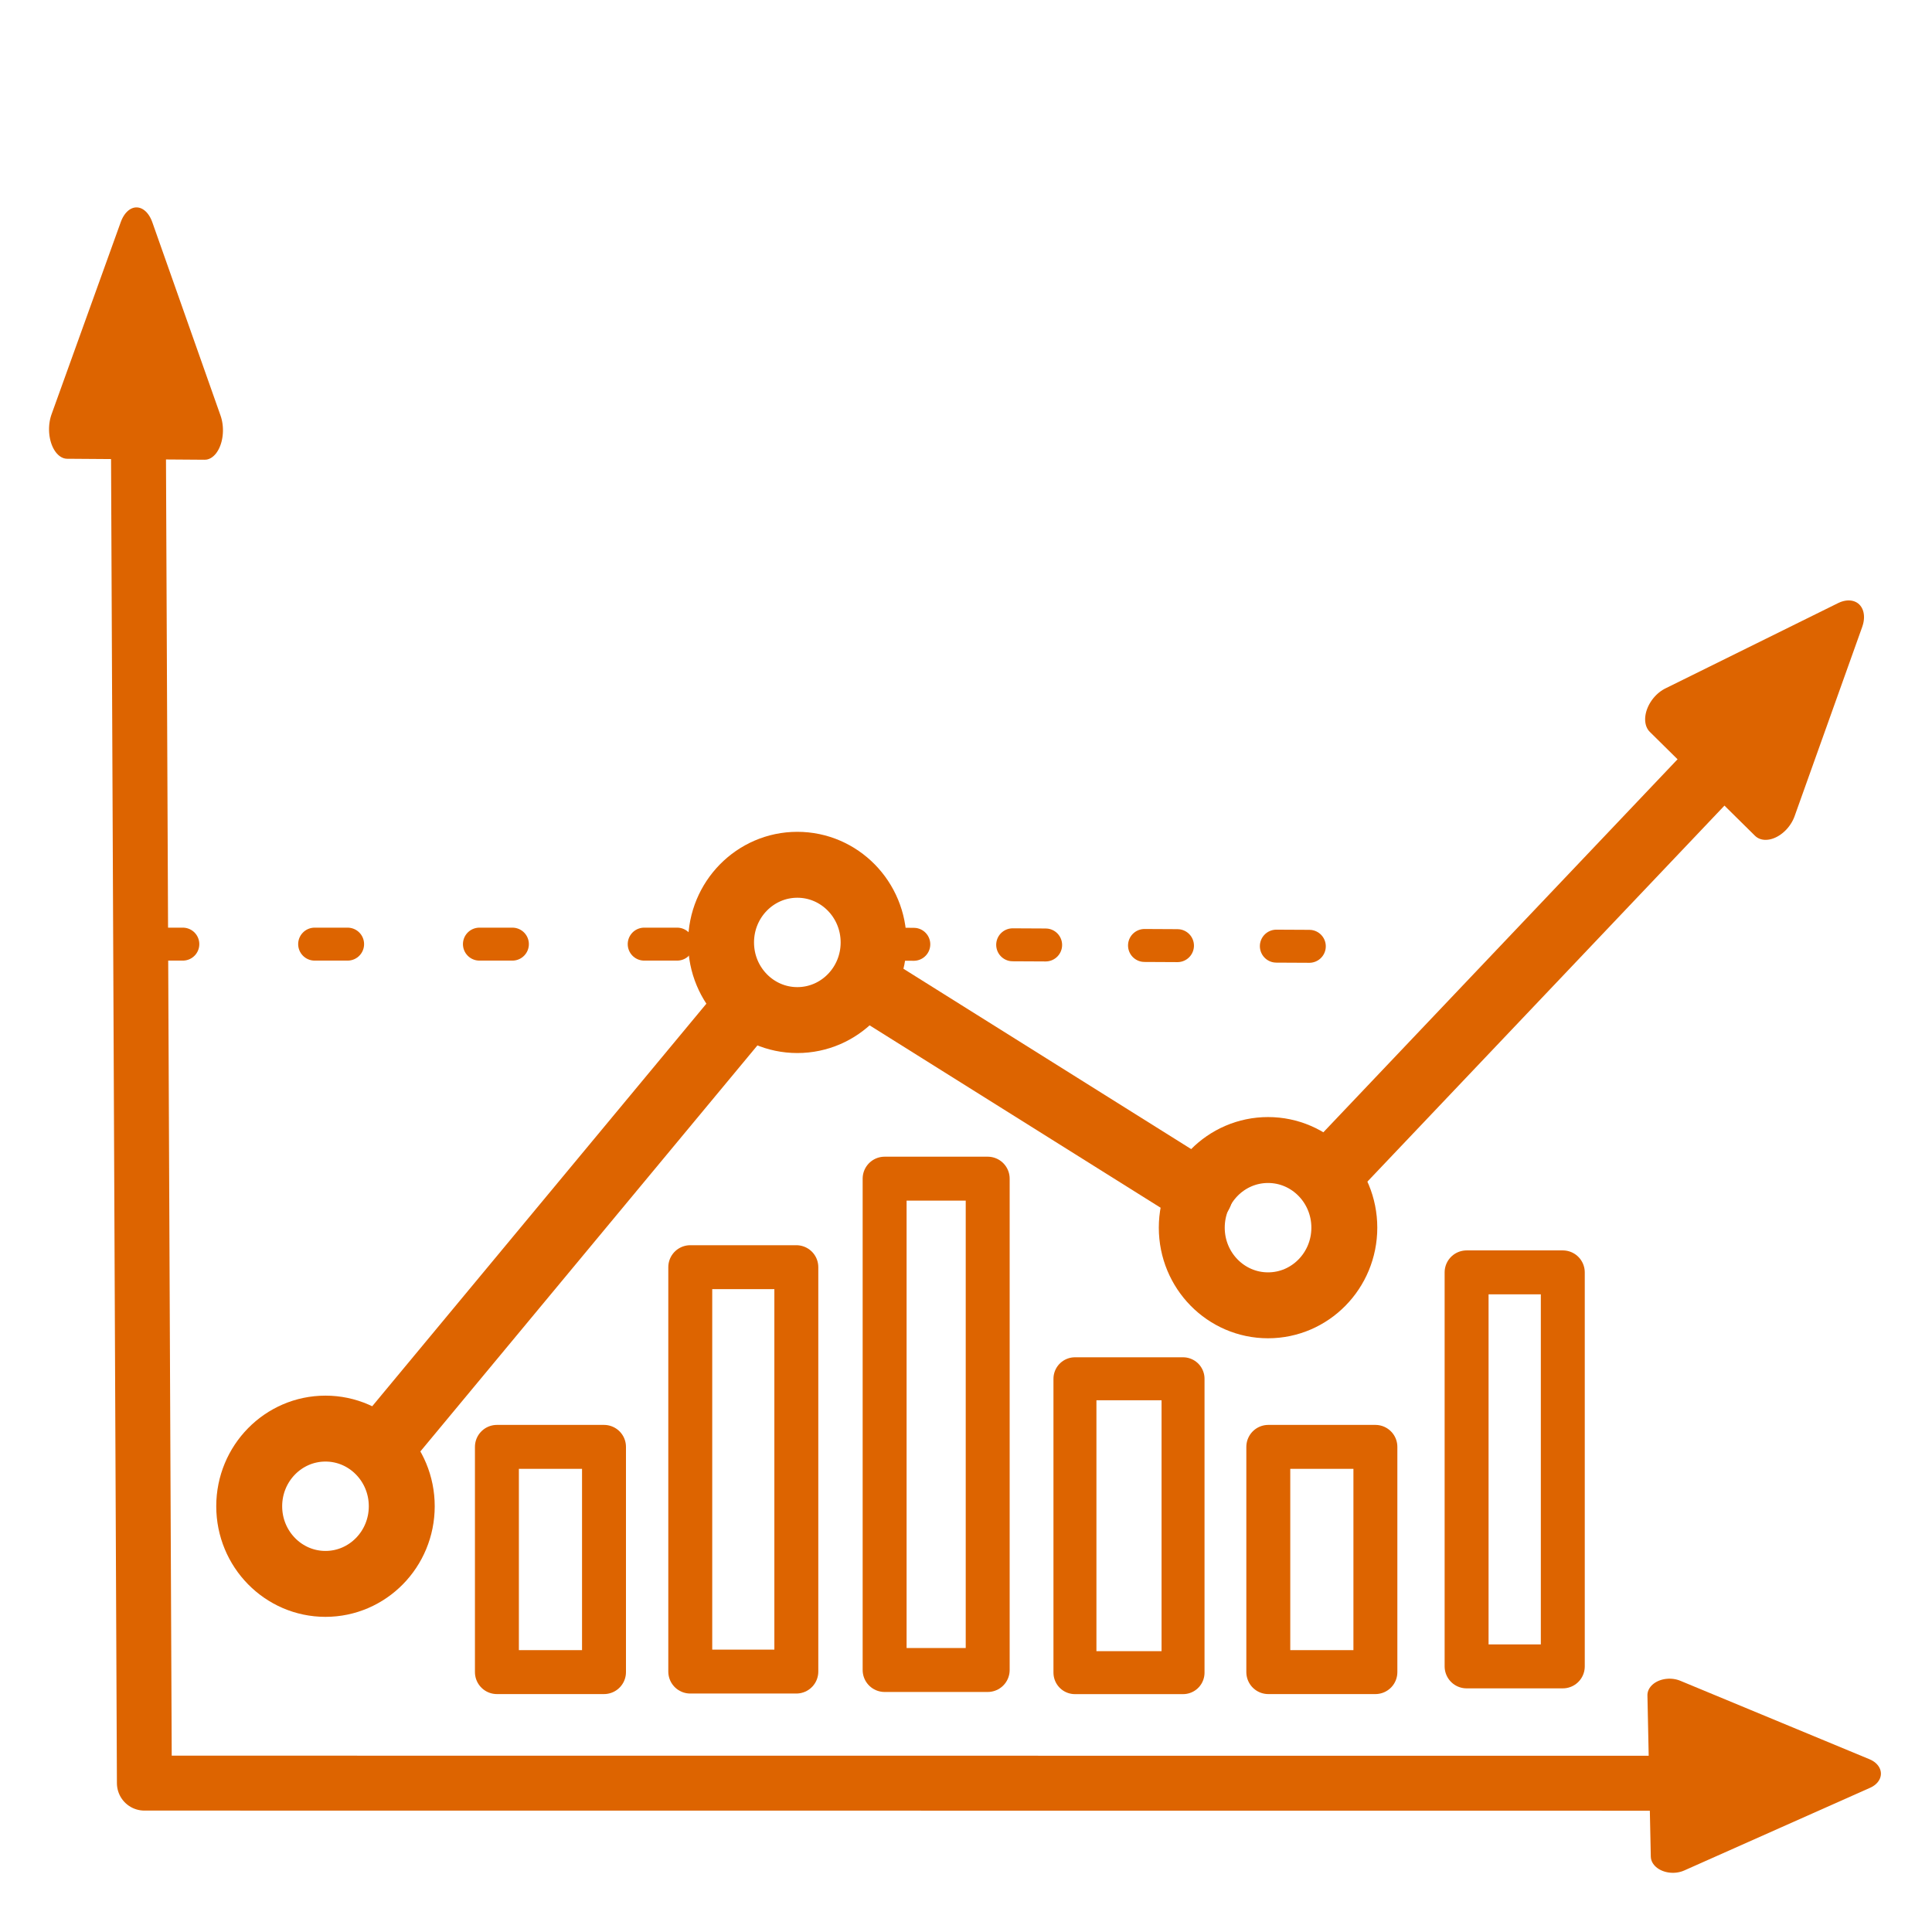
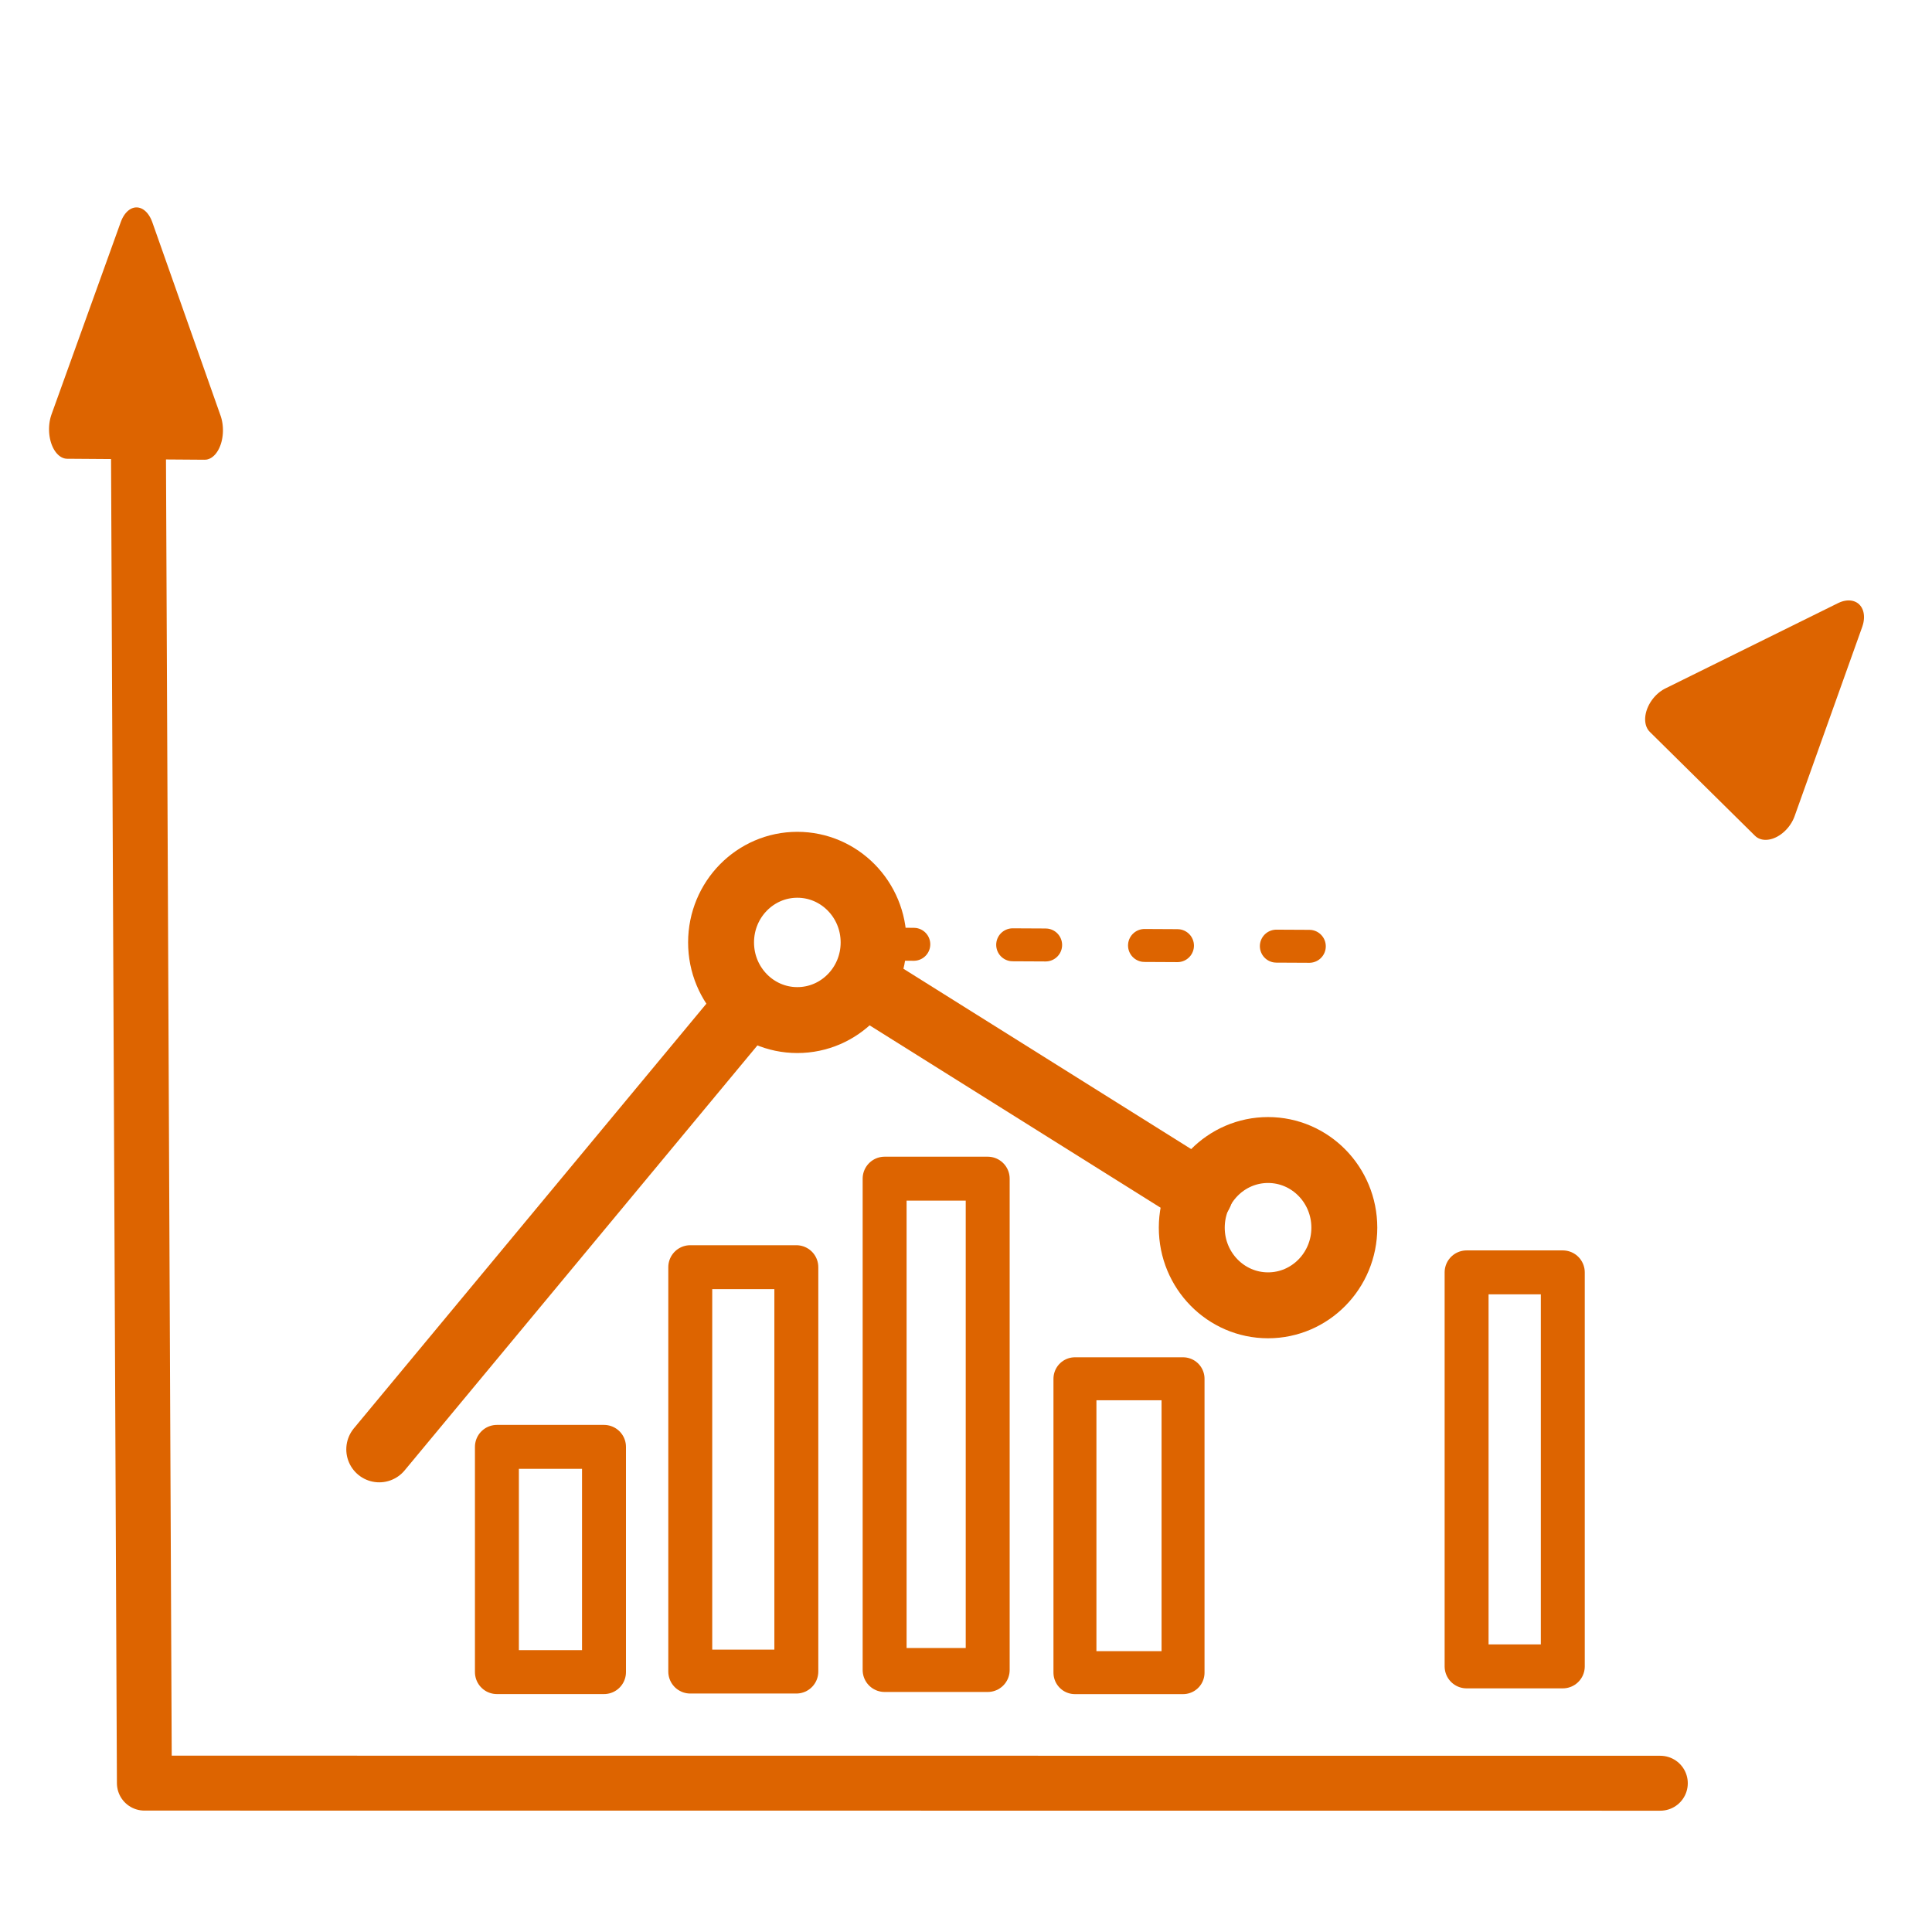
<svg xmlns="http://www.w3.org/2000/svg" xmlns:ns1="http://www.inkscape.org/namespaces/inkscape" xmlns:ns2="http://sodipodi.sourceforge.net/DTD/sodipodi-0.dtd" width="100mm" height="100mm" viewBox="0 0 100 100" version="1.1" id="svg1" xml:space="preserve" ns1:version="1.3.2 (091e20e, 2023-11-25, custom)" ns2:docname="features_progress.svg">
  <ns2:namedview id="namedview1" pagecolor="#ffffff" bordercolor="#000000" borderopacity="0.25" ns1:showpageshadow="2" ns1:pageopacity="0.0" ns1:pagecheckerboard="0" ns1:deskcolor="#d1d1d1" ns1:document-units="mm" ns1:zoom="0.93103385" ns1:cx="170.24086" ns1:cy="187.42605" ns1:window-width="1920" ns1:window-height="974" ns1:window-x="-11" ns1:window-y="-11" ns1:window-maximized="1" ns1:current-layer="layer1" />
  <defs id="defs1" />
  <g ns1:label="Layer 1" ns1:groupmode="layer" id="layer1">
    <path style="fill:none;stroke:#dd6400;stroke-width:2.843;stroke-linecap:round;stroke-linejoin:round;stroke-dasharray:none" d="M 85.938,92.3 7.473,92.294 7.167,23.177" id="path3" ns2:nodetypes="ccc" />
    <path ns2:type="star" style="fill:#dd6400;fill-opacity:1;stroke:#dd6400;stroke-width:2.5;stroke-linecap:round;stroke-linejoin:round;stroke-dasharray:none;stroke-opacity:1" id="path7" ns1:flatsided="true" ns2:sides="3" ns2:cx="58.375168" ns2:cy="36.974289" ns2:r1="5.4487829" ns2:r2="4.4081583" ns2:arg1="1.1731683" ns2:arg2="2.2203659" ns1:rounded="0" ns1:randomized="0" d="M 60.485,41.998 52.97,36.29 61.671,32.635 Z" ns1:transform-center-x="1.1103721" ns1:transform-center-y="-0.8004881" transform="matrix(-0.237,-0.862,0.925,-0.581,70.774,108.916)" />
-     <path ns2:type="star" style="fill:#dd6400;fill-opacity:1;stroke:#dd6400;stroke-width:2;stroke-linecap:round;stroke-linejoin:round;stroke-miterlimit:7.8;stroke-dasharray:none;stroke-opacity:1;paint-order:normal" id="path7-9" ns1:flatsided="true" ns2:sides="3" ns2:cx="58.375168" ns2:cy="36.974289" ns2:r1="5.6602912" ns2:r2="4.4081583" ns2:arg1="1.1868095" ns2:arg2="2.2340071" ns1:rounded="0" ns1:randomized="0" d="m 60.496,42.222 -7.726,-6.036 9.09,-3.673 z" ns1:transform-center-x="-1.5568559" ns1:transform-center-y="-1.2237424" transform="matrix(0.412,-0.794,1.067,0.307,26.237,126.875)" />
    <path ns2:type="star" style="fill:#dd6400;fill-opacity:1;stroke:#dd6400;stroke-width:2.5;stroke-linecap:round;stroke-linejoin:round;stroke-dasharray:none;stroke-opacity:1" id="path7-9-1" ns1:flatsided="true" ns2:sides="3" ns2:cx="58.375168" ns2:cy="36.974289" ns2:r1="5.4487829" ns2:r2="4.4081583" ns2:arg1="1.1731683" ns2:arg2="2.2203659" ns1:rounded="0" ns1:randomized="0" d="M 60.485,41.998 52.97,36.29 61.671,32.635 Z" ns1:transform-center-x="1.1492449" ns1:transform-center-y="-1.7975308" transform="matrix(-0.694,-0.478,0.295,-1.124,36.653,88.379)" />
    <path style="fill:none;fill-opacity:1;stroke:#dd6400;stroke-width:3.412;stroke-linecap:round;stroke-linejoin:round;stroke-dasharray:none;stroke-opacity:1" d="M 19.63,75.019 38.774,51.957" id="path8" ns2:nodetypes="cc" />
    <path style="fill:none;fill-opacity:1;stroke:#dd6400;stroke-width:3.412;stroke-linecap:round;stroke-linejoin:round;stroke-dasharray:none;stroke-opacity:1" d="M 62.113,61.777 45.071,51.096" id="path8-9" ns2:nodetypes="cc" />
-     <path style="fill:none;fill-opacity:1;stroke:#dd6400;stroke-width:3.412;stroke-linecap:round;stroke-linejoin:round;stroke-dasharray:none;stroke-opacity:1" d="M 69.038,60.514 88.569,39.946" id="path8-3" ns2:nodetypes="cc" />
-     <ellipse style="fill:none;fill-opacity:1;stroke:#dd6400;stroke-width:3.412;stroke-linecap:round;stroke-linejoin:round;stroke-dasharray:none;stroke-opacity:1" id="path9-4" cx="16.847" cy="77.963" rx="3.948" ry="4.019" />
    <ellipse style="fill:none;fill-opacity:1;stroke:#dd6400;stroke-width:3.412;stroke-linecap:round;stroke-linejoin:round;stroke-dasharray:none;stroke-opacity:1" id="path9-4-8" cx="41.27" cy="48.78" rx="3.948" ry="4.019" />
    <ellipse style="fill:none;fill-opacity:1;stroke:#dd6400;stroke-width:3.412;stroke-linecap:round;stroke-linejoin:round;stroke-dasharray:none;stroke-opacity:1" id="path9-4-6" cx="65.634" cy="63.544" rx="3.948" ry="4.019" />
-     <path style="fill:none;fill-opacity:1;stroke:#dd6400;stroke-width:1.706;stroke-linecap:round;stroke-linejoin:round;stroke-dasharray:1.706, 6.823;stroke-dashoffset:0;stroke-opacity:1" d="M 7.757,48.868 H 37.337" id="path10-14" ns2:nodetypes="cc" />
    <path style="fill:none;fill-opacity:1;stroke:#dd6400;stroke-width:1.706;stroke-linecap:round;stroke-linejoin:round;stroke-dasharray:1.706, 5.118;stroke-dashoffset:0;stroke-opacity:1" d="m 45.592,48.868 22.962,0.117" id="path10-14-4" ns2:nodetypes="cc" />
    <rect style="fill:none;fill-opacity:1;stroke:#dd6400;stroke-width:2.274;stroke-linecap:round;stroke-linejoin:round;stroke-miterlimit:7.8;stroke-dasharray:none;stroke-dashoffset:0;stroke-opacity:1;paint-order:normal" id="rect13" width="5.543" height="11.658" x="25.72" y="74.89" ry="0" rx="0" />
-     <rect style="fill:none;fill-opacity:1;stroke:#dd6400;stroke-width:2.274;stroke-linecap:round;stroke-linejoin:round;stroke-miterlimit:7.8;stroke-dasharray:none;stroke-dashoffset:0;stroke-opacity:1;paint-order:normal" id="rect13-1" width="5.543" height="11.658" x="65.647" y="74.89" ry="0" rx="0" />
    <rect style="fill:none;fill-opacity:1;stroke:#dd6400;stroke-width:2.274;stroke-linecap:round;stroke-linejoin:round;stroke-miterlimit:7.8;stroke-dasharray:none;stroke-dashoffset:0;stroke-opacity:1;paint-order:normal" id="rect13-1-5" width="4.979" height="20.394" x="75.911" y="65.858" ry="0" rx="0" />
    <rect style="fill:none;fill-opacity:1;stroke:#dd6400;stroke-width:2.274;stroke-linecap:round;stroke-linejoin:round;stroke-miterlimit:7.8;stroke-dasharray:none;stroke-dashoffset:0;stroke-opacity:1;paint-order:normal" id="rect13-0" width="5.49" height="20.931" x="35.728" y="65.589" ry="0" rx="0" />
    <rect style="fill:none;fill-opacity:1;stroke:#dd6400;stroke-width:2.274;stroke-linecap:round;stroke-linejoin:round;stroke-miterlimit:7.8;stroke-dasharray:none;stroke-dashoffset:0;stroke-opacity:1;paint-order:normal" id="rect13-0-7" width="5.335" height="25.432" x="45.788" y="61.007" ry="0" rx="0" />
    <rect style="fill:none;fill-opacity:1;stroke:#dd6400;stroke-width:2.224;stroke-linecap:round;stroke-linejoin:round;stroke-miterlimit:7.8;stroke-dasharray:none;stroke-dashoffset:0;stroke-opacity:1;paint-order:normal" id="rect13-0-2" width="5.595" height="15.211" x="55.639" y="71.365" ry="0" rx="0" />
  </g>
</svg>